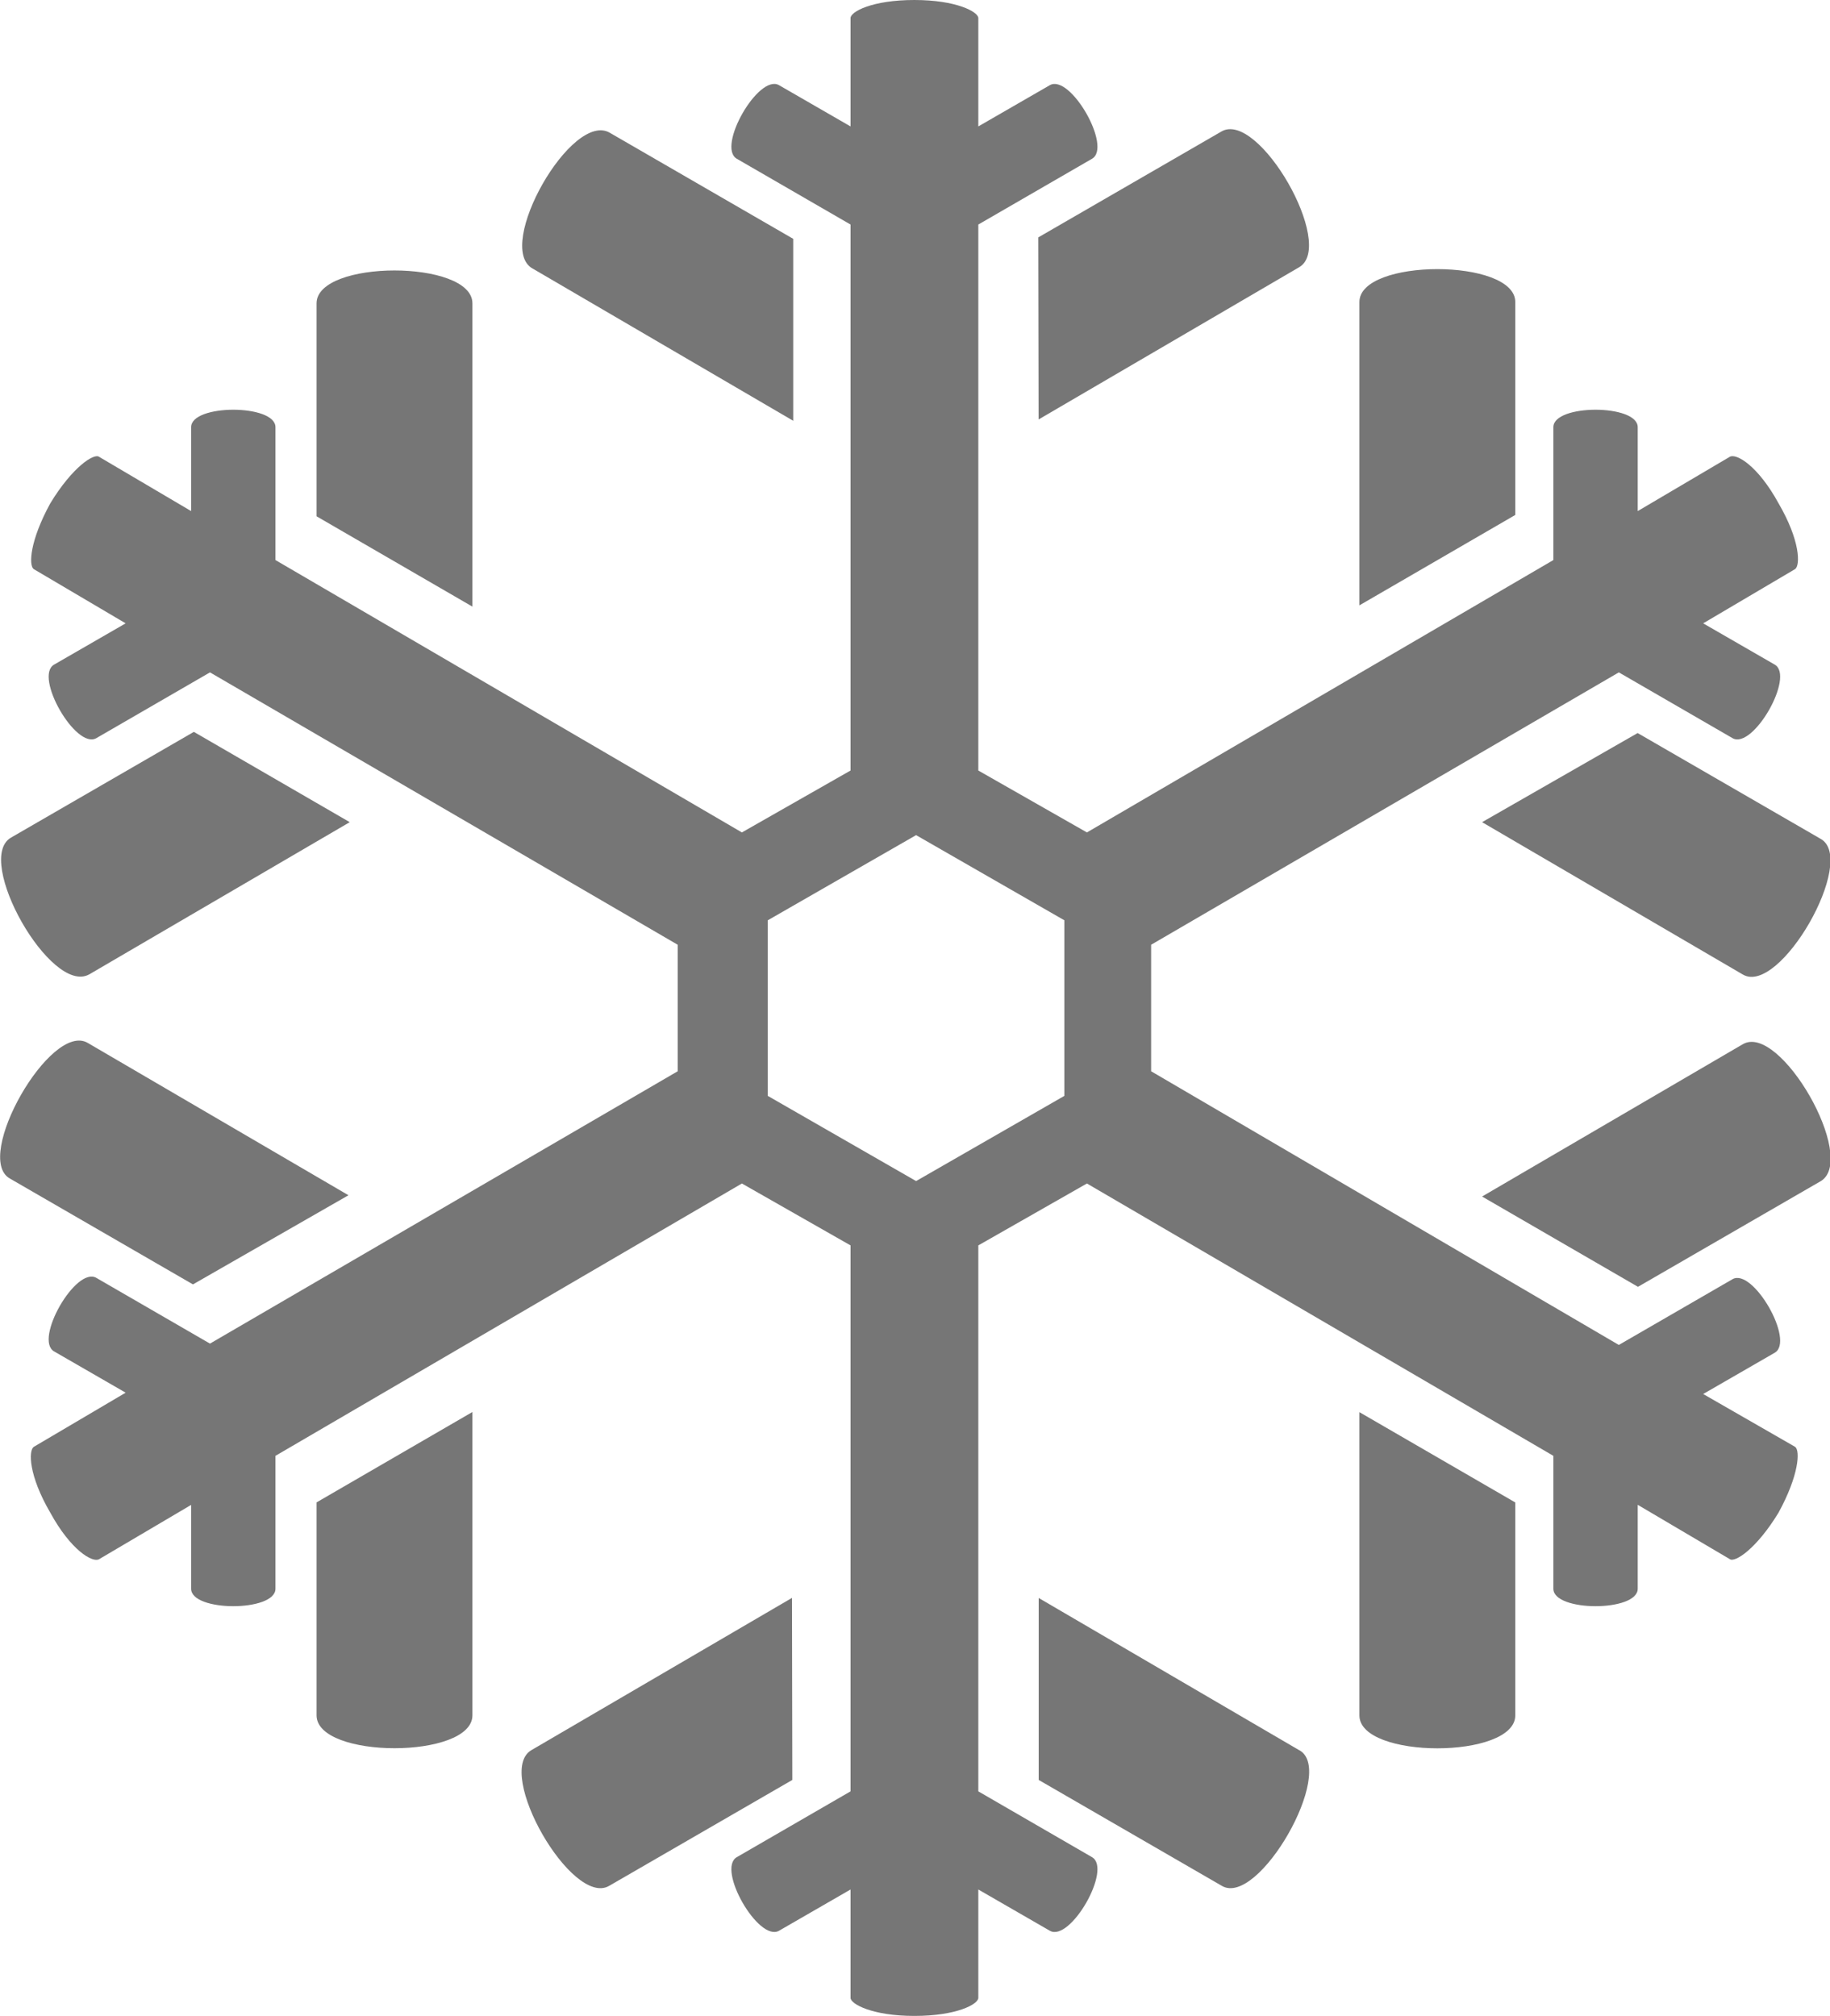
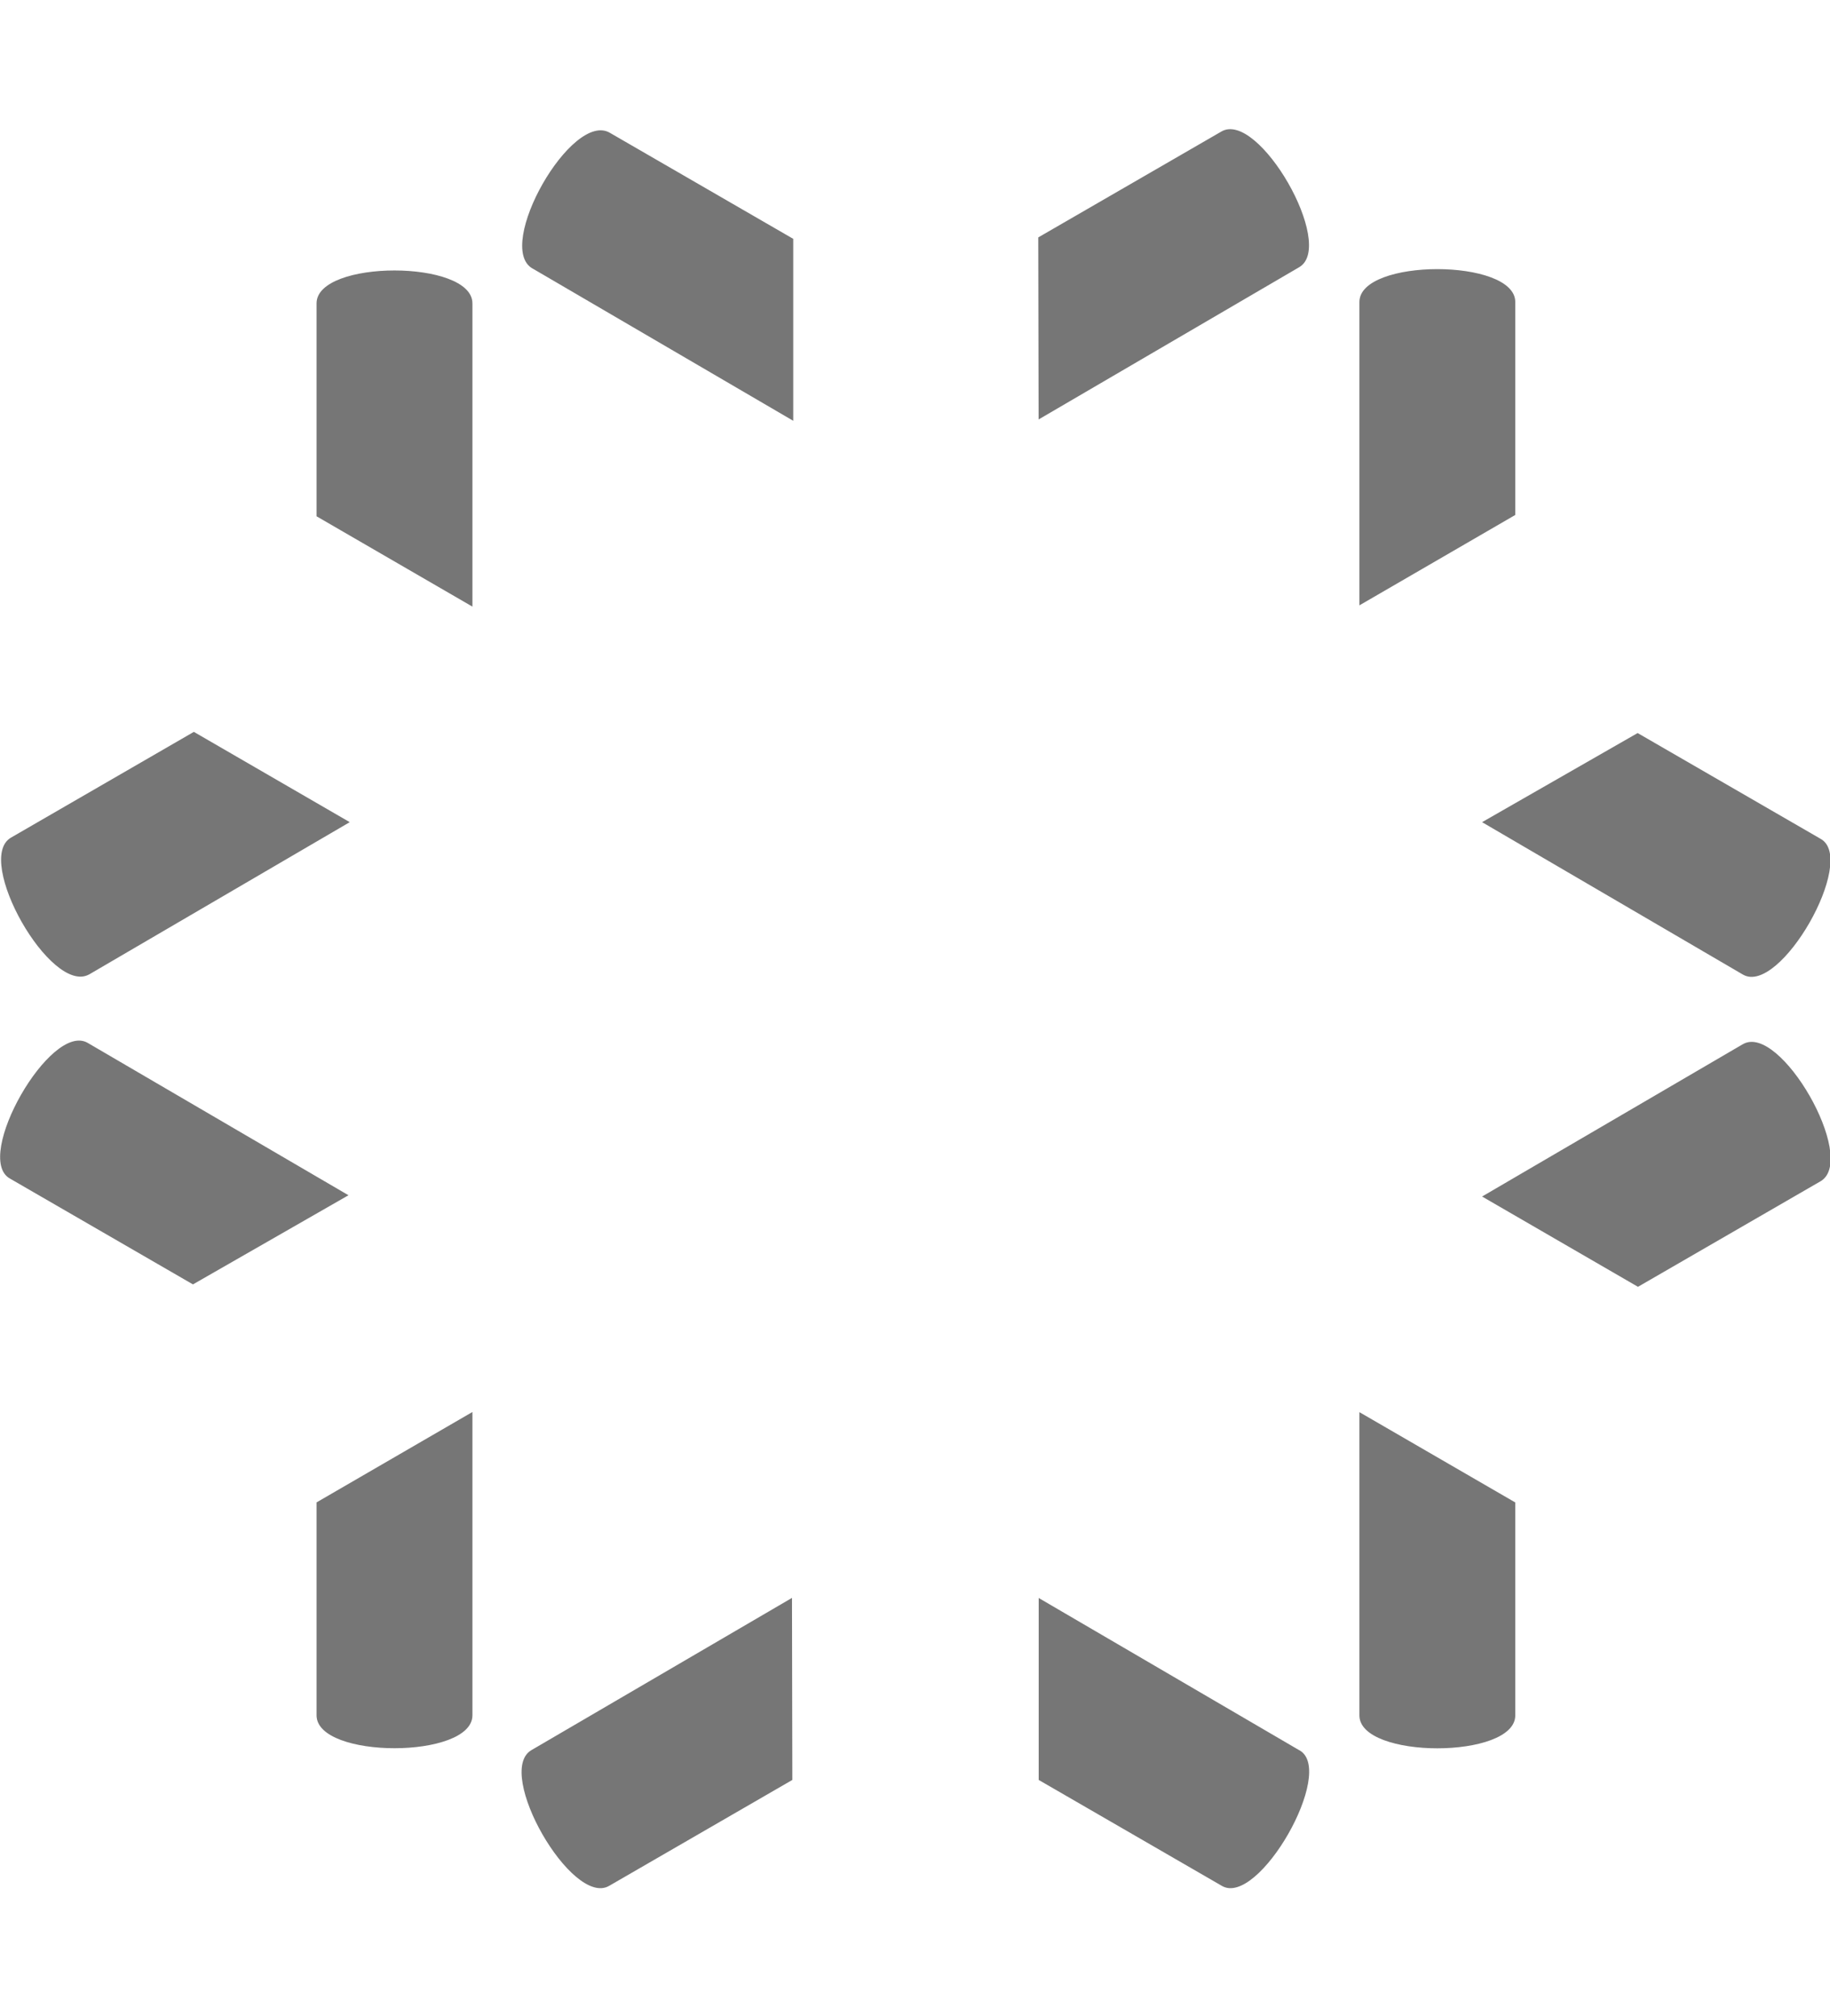
<svg xmlns="http://www.w3.org/2000/svg" width="59" height="65" viewBox="0 0 59 65" fill="none">
  <g clip-path="url(#clip0_2_14)">
    <path d="M10.206 48.436V55.301C10.206 56.715 15.231 56.715 15.231 55.301V45.522L10.206 48.436ZM11.235 38.534L2.831 33.624C1.638 32.917 -0.878 37.326 0.319 37.995L6.221 41.408L11.235 38.534ZM48.853 16.602V9.736C48.853 8.323 43.828 8.323 43.828 9.736V19.516L48.853 16.602ZM47.783 26.506L56.188 31.417C57.381 32.123 59.896 27.714 58.7 27.045L52.798 23.633L47.783 26.506ZM17.17 8.656L25.574 13.566V7.7L19.672 4.287C18.444 3.537 15.934 7.949 17.167 8.656H17.17ZM33.485 13.523L41.889 8.613C43.083 7.906 40.572 3.537 39.377 4.241L33.474 7.654L33.485 13.523ZM41.892 56.428L33.488 51.518V57.384L39.39 60.797C40.57 61.504 43.088 57.094 41.895 56.428H41.892ZM25.534 51.515L17.13 56.425C15.936 57.132 18.446 61.501 19.642 60.797L25.545 57.384L25.534 51.515ZM2.871 31.417L11.276 26.506L6.25 23.595L0.348 27.008C-0.837 27.714 1.635 32.083 2.869 31.417H2.871ZM15.231 9.78C15.231 8.366 10.206 8.366 10.206 9.78V16.645L15.231 19.557V9.78ZM56.188 33.665L47.783 38.575L52.809 41.486L58.711 38.074C59.896 37.332 57.384 32.963 56.19 33.665H56.188ZM43.828 55.304C43.828 56.718 48.853 56.718 48.853 55.304V48.438L43.828 45.527V55.304Z" fill="#767676" />
-     <path d="M54.911 44.942L57.217 43.612C57.877 43.236 56.517 40.866 55.858 41.24L52.192 43.36L37.113 34.537V30.458L52.192 21.677L55.858 23.798C56.517 24.175 57.877 21.802 57.217 21.426L54.911 20.096L57.877 18.346C58.043 18.222 58.043 17.431 57.341 16.226C56.681 15.02 55.981 14.603 55.767 14.728L52.801 16.477V13.772C52.801 13.022 50.081 13.022 50.081 13.772V18.056L35.043 26.837L31.541 24.841V7.239L35.206 5.119C35.866 4.742 34.507 2.373 33.847 2.746L31.541 4.076V0.582C31.541 0.385 30.841 0 29.481 0C28.122 0 27.422 0.376 27.422 0.582V4.076L25.116 2.746C24.456 2.37 23.096 4.742 23.756 5.119L27.422 7.239V24.841L23.919 26.837L8.881 18.056V13.772C8.881 13.022 6.162 13.022 6.162 13.772V16.477L3.196 14.728C3.03 14.603 2.33 15.061 1.622 16.226C0.962 17.431 0.922 18.222 1.085 18.346L4.051 20.096L1.745 21.426C1.085 21.802 2.445 24.172 3.105 23.798L6.77 21.677L21.849 30.458V34.537L6.77 43.317L3.105 41.197C2.445 40.82 1.085 43.193 1.745 43.569L4.051 44.899L1.085 46.648C0.919 46.773 0.919 47.564 1.622 48.769C2.281 49.974 2.981 50.391 3.196 50.267L6.162 48.517V51.22C6.162 51.97 8.881 51.97 8.881 51.22V46.935L23.919 38.155L27.422 40.151V57.752L23.756 59.873C23.096 60.25 24.456 62.619 25.116 62.246L27.422 60.916V64.41C27.422 64.607 28.122 64.992 29.481 64.992C30.841 64.992 31.541 64.615 31.541 64.41V60.916L33.847 62.246C34.507 62.622 35.866 60.25 35.206 59.873L31.541 57.752V40.151L35.043 38.155L50.081 46.935V51.22C50.081 51.97 52.801 51.97 52.801 51.22V48.514L55.767 50.264C55.933 50.389 56.633 49.931 57.341 48.766C58 47.561 58.041 46.77 57.877 46.646L54.911 44.942ZM29.535 38.077L24.753 35.33V29.67L29.535 26.924L34.316 29.67V35.33L29.535 38.077Z" fill="#767676" />
  </g>
  <defs>
    <clipPath id="clip0_2_14">
      <rect width="59" height="65" fill="white" />
    </clipPath>
  </defs>
</svg>